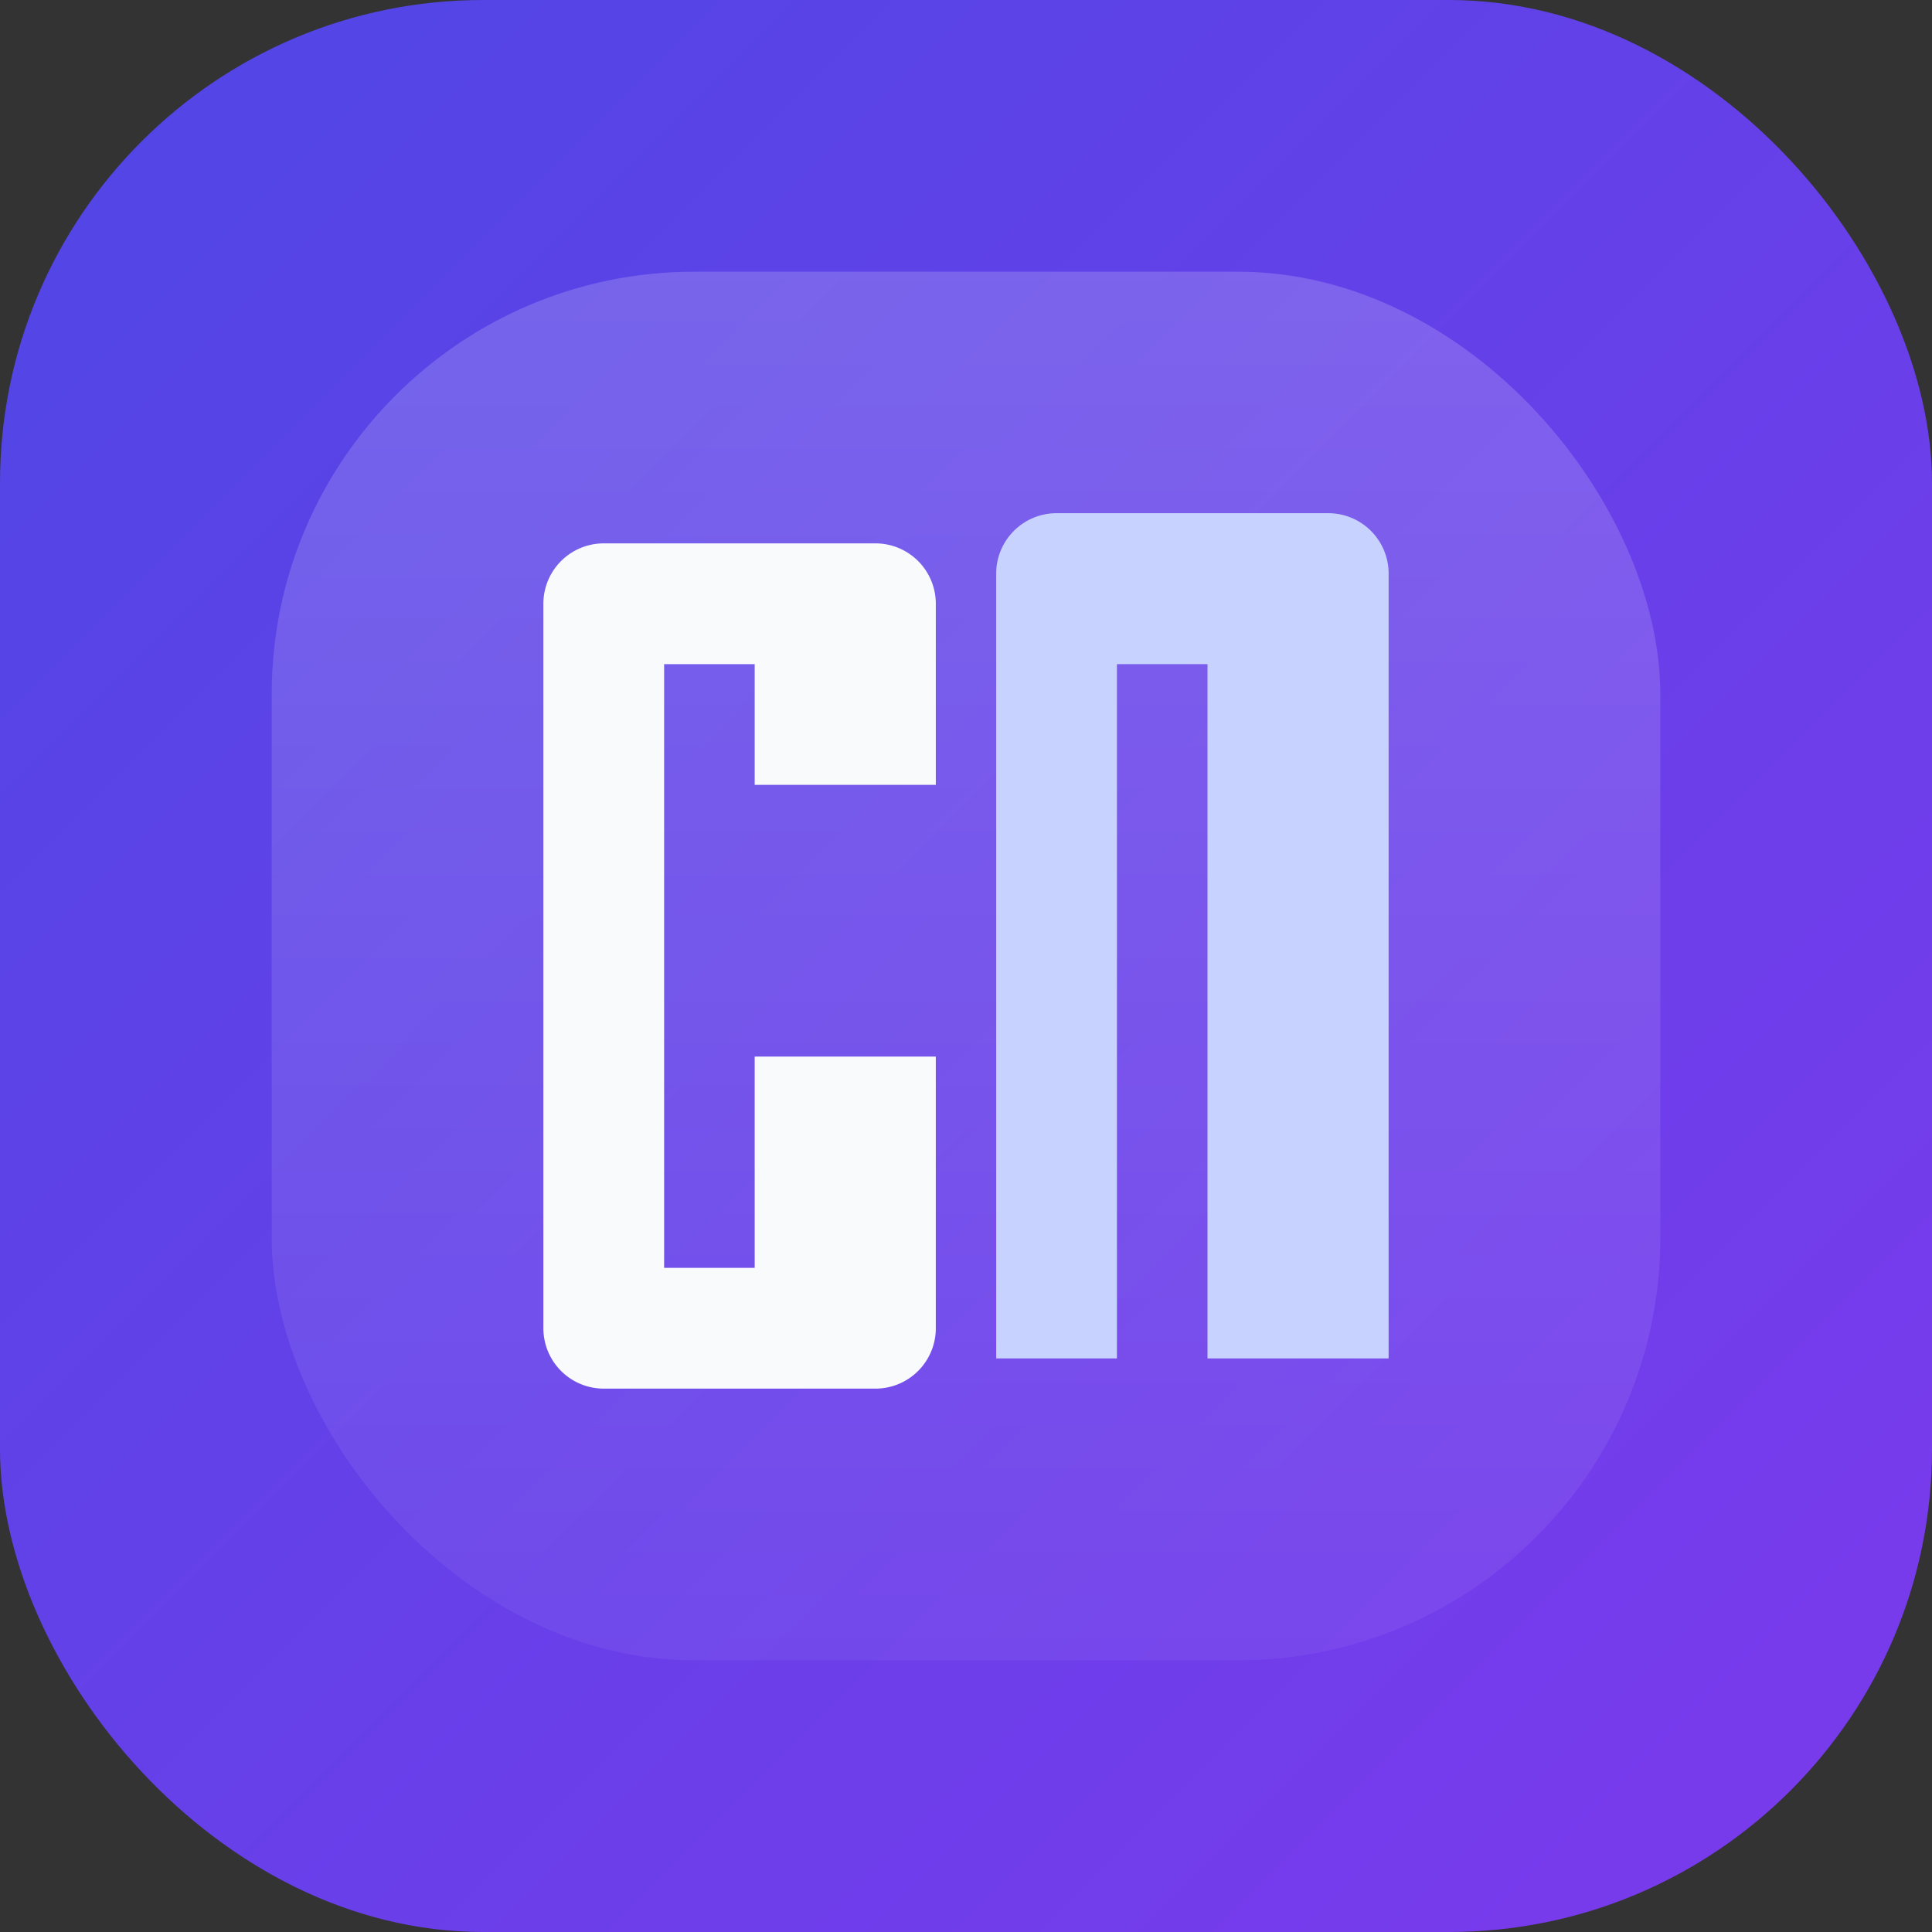
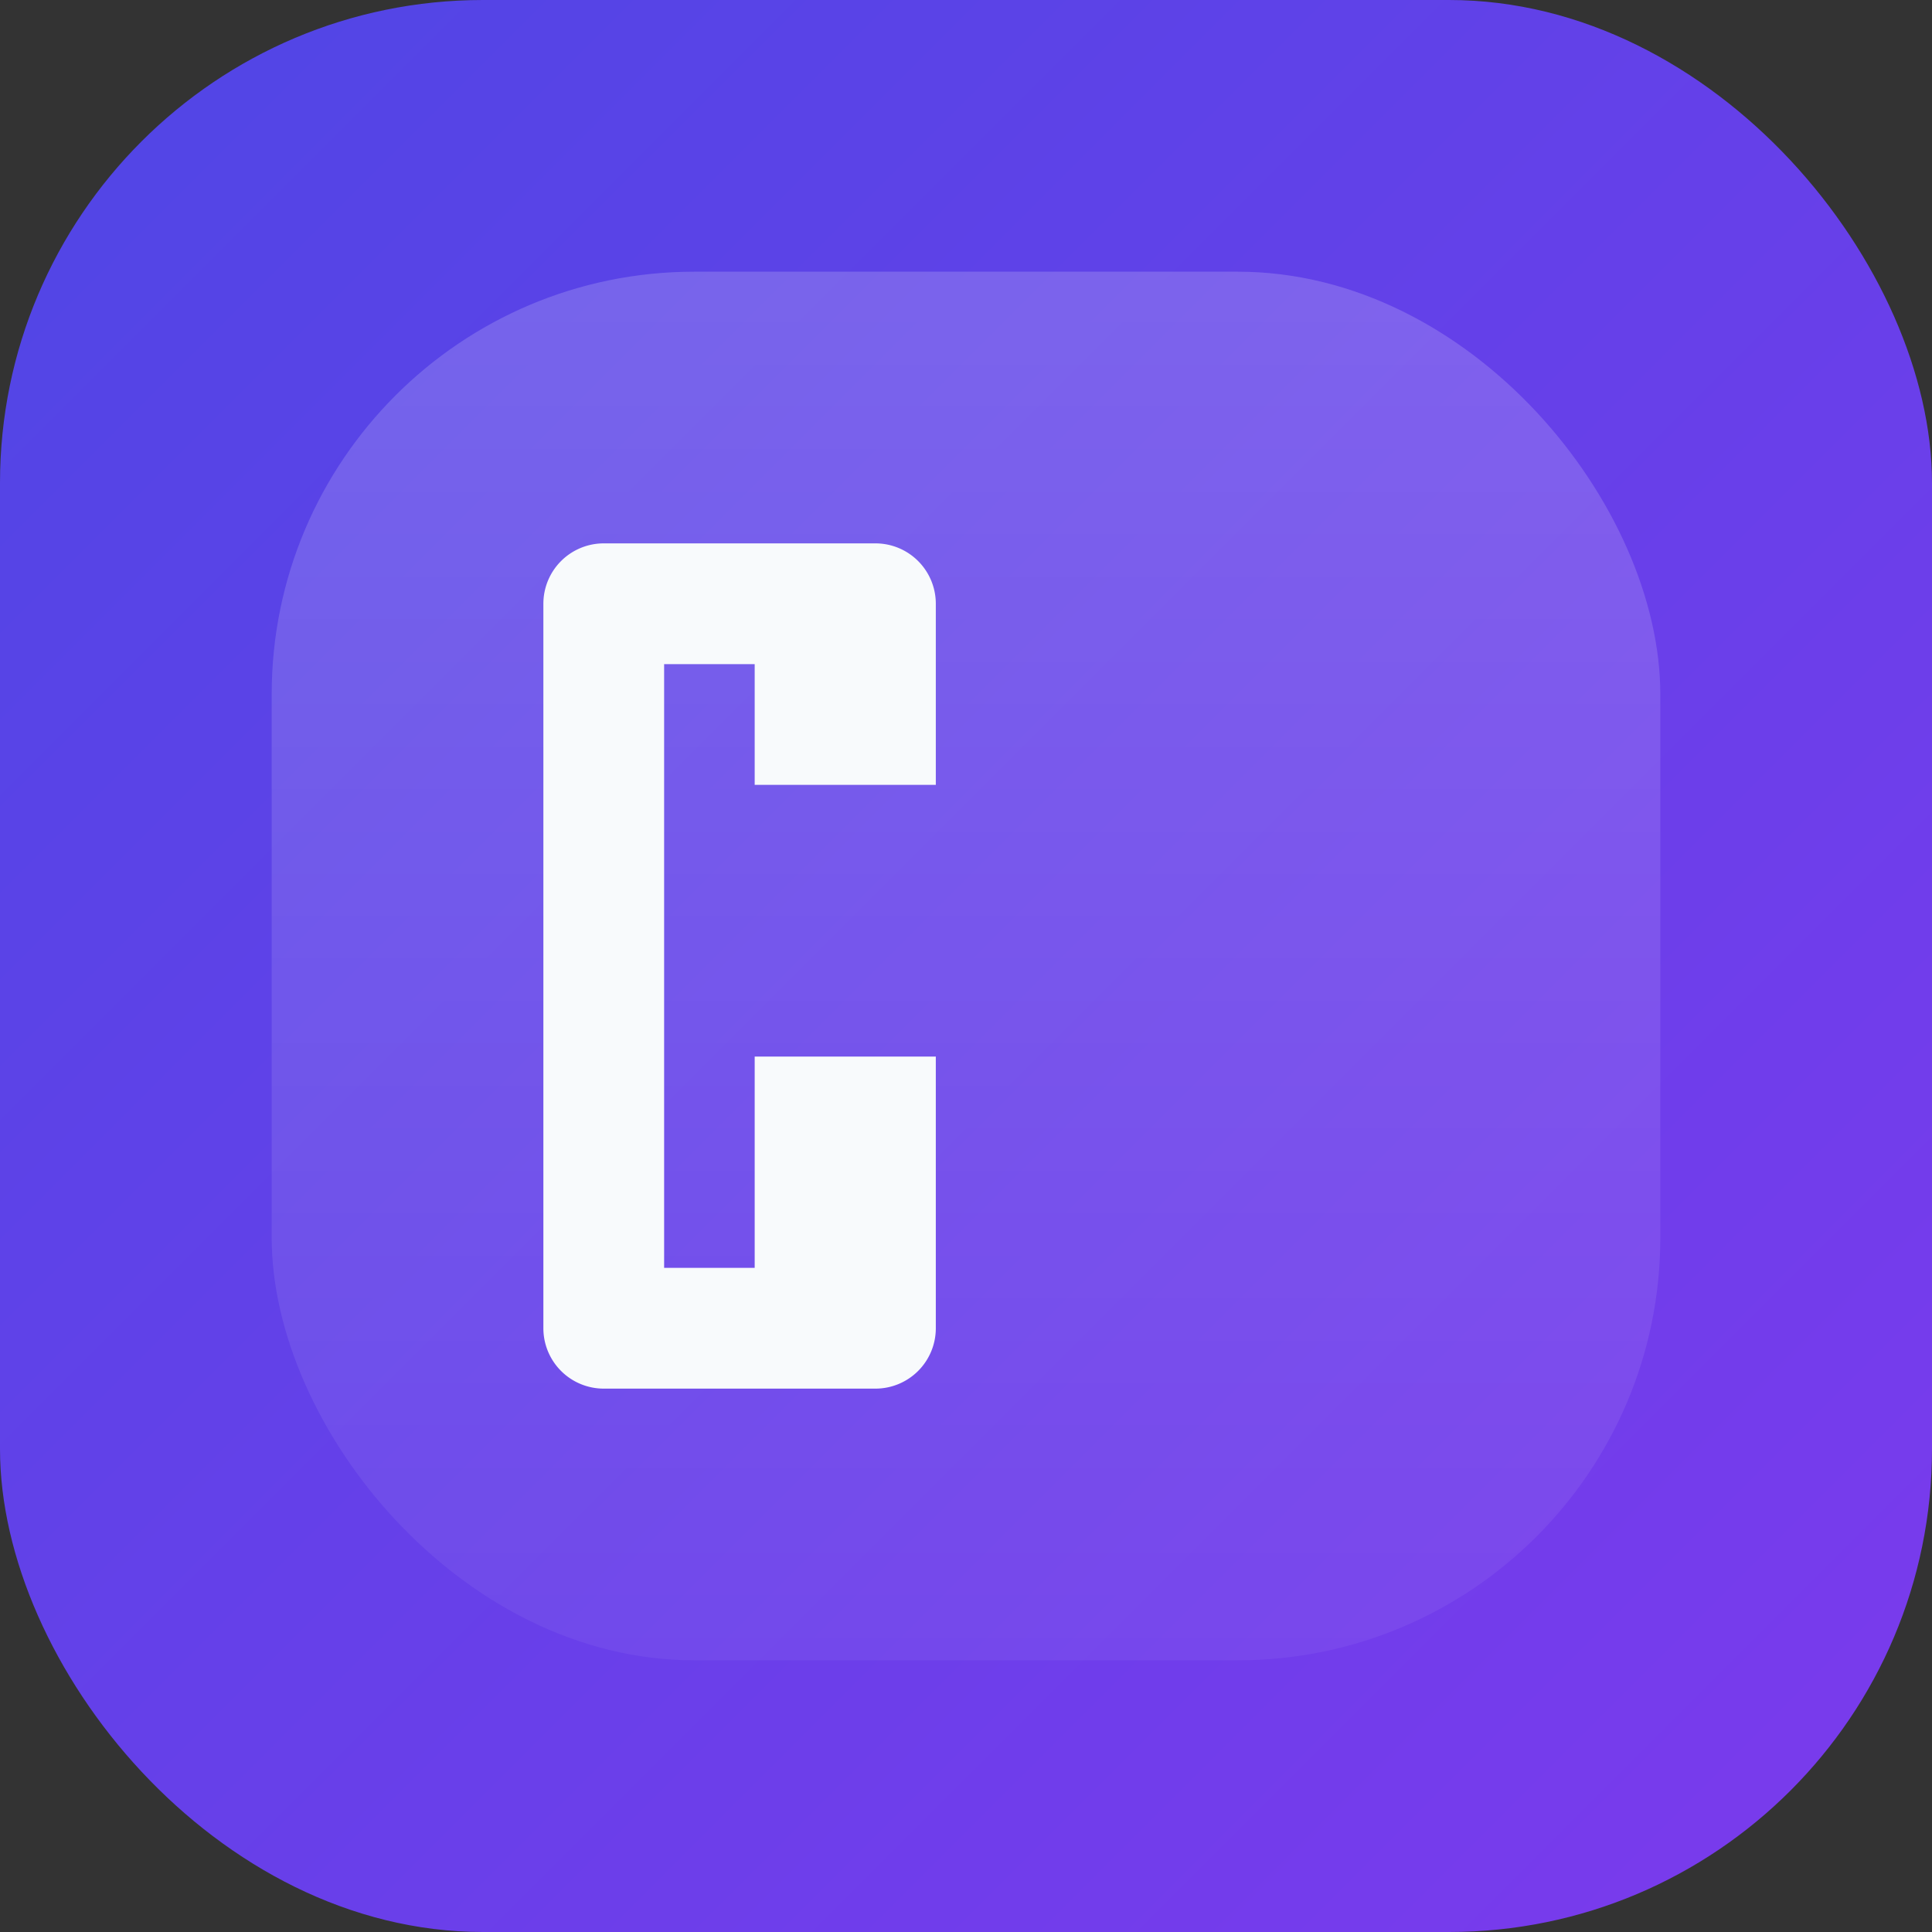
<svg xmlns="http://www.w3.org/2000/svg" width="64" height="64" viewBox="0 0 64 64" role="img" aria-label="HesapApp">
  <rect x="0" y="0" width="64" height="64" fill="#333333" stroke="none" />
  <defs>
    <linearGradient id="bg" x1="0%" y1="0%" x2="100%" y2="100%">
      <stop offset="0%" stop-color="#4f46e5" />
      <stop offset="100%" stop-color="#7c3aed" />
    </linearGradient>
    <linearGradient id="glow" x1="0%" y1="0%" x2="0%" y2="100%">
      <stop offset="0%" stop-color="#ffffff" stop-opacity="0.18" />
      <stop offset="100%" stop-color="#ffffff" stop-opacity="0.05" />
    </linearGradient>
  </defs>
  <rect width="64" height="64" rx="16" fill="url(#bg)" />
  <rect x="9" y="9" width="46" height="46" rx="14" fill="url(#glow)" />
  <path d="M18 20a2 2 0 0 1 2-2h9a2 2 0 0 1 2 2v6h-6v-4h-3v20h3v-7h6v9a2 2 0 0 1-2 2h-9a2 2 0 0 1-2-2z" fill="#f8fafc" />
-   <path d="M33 19a2 2 0 0 1 2-2h9a2 2 0 0 1 2 2v26h-6V22h-3v23h-4z" fill="#c7d2fe" />
</svg>